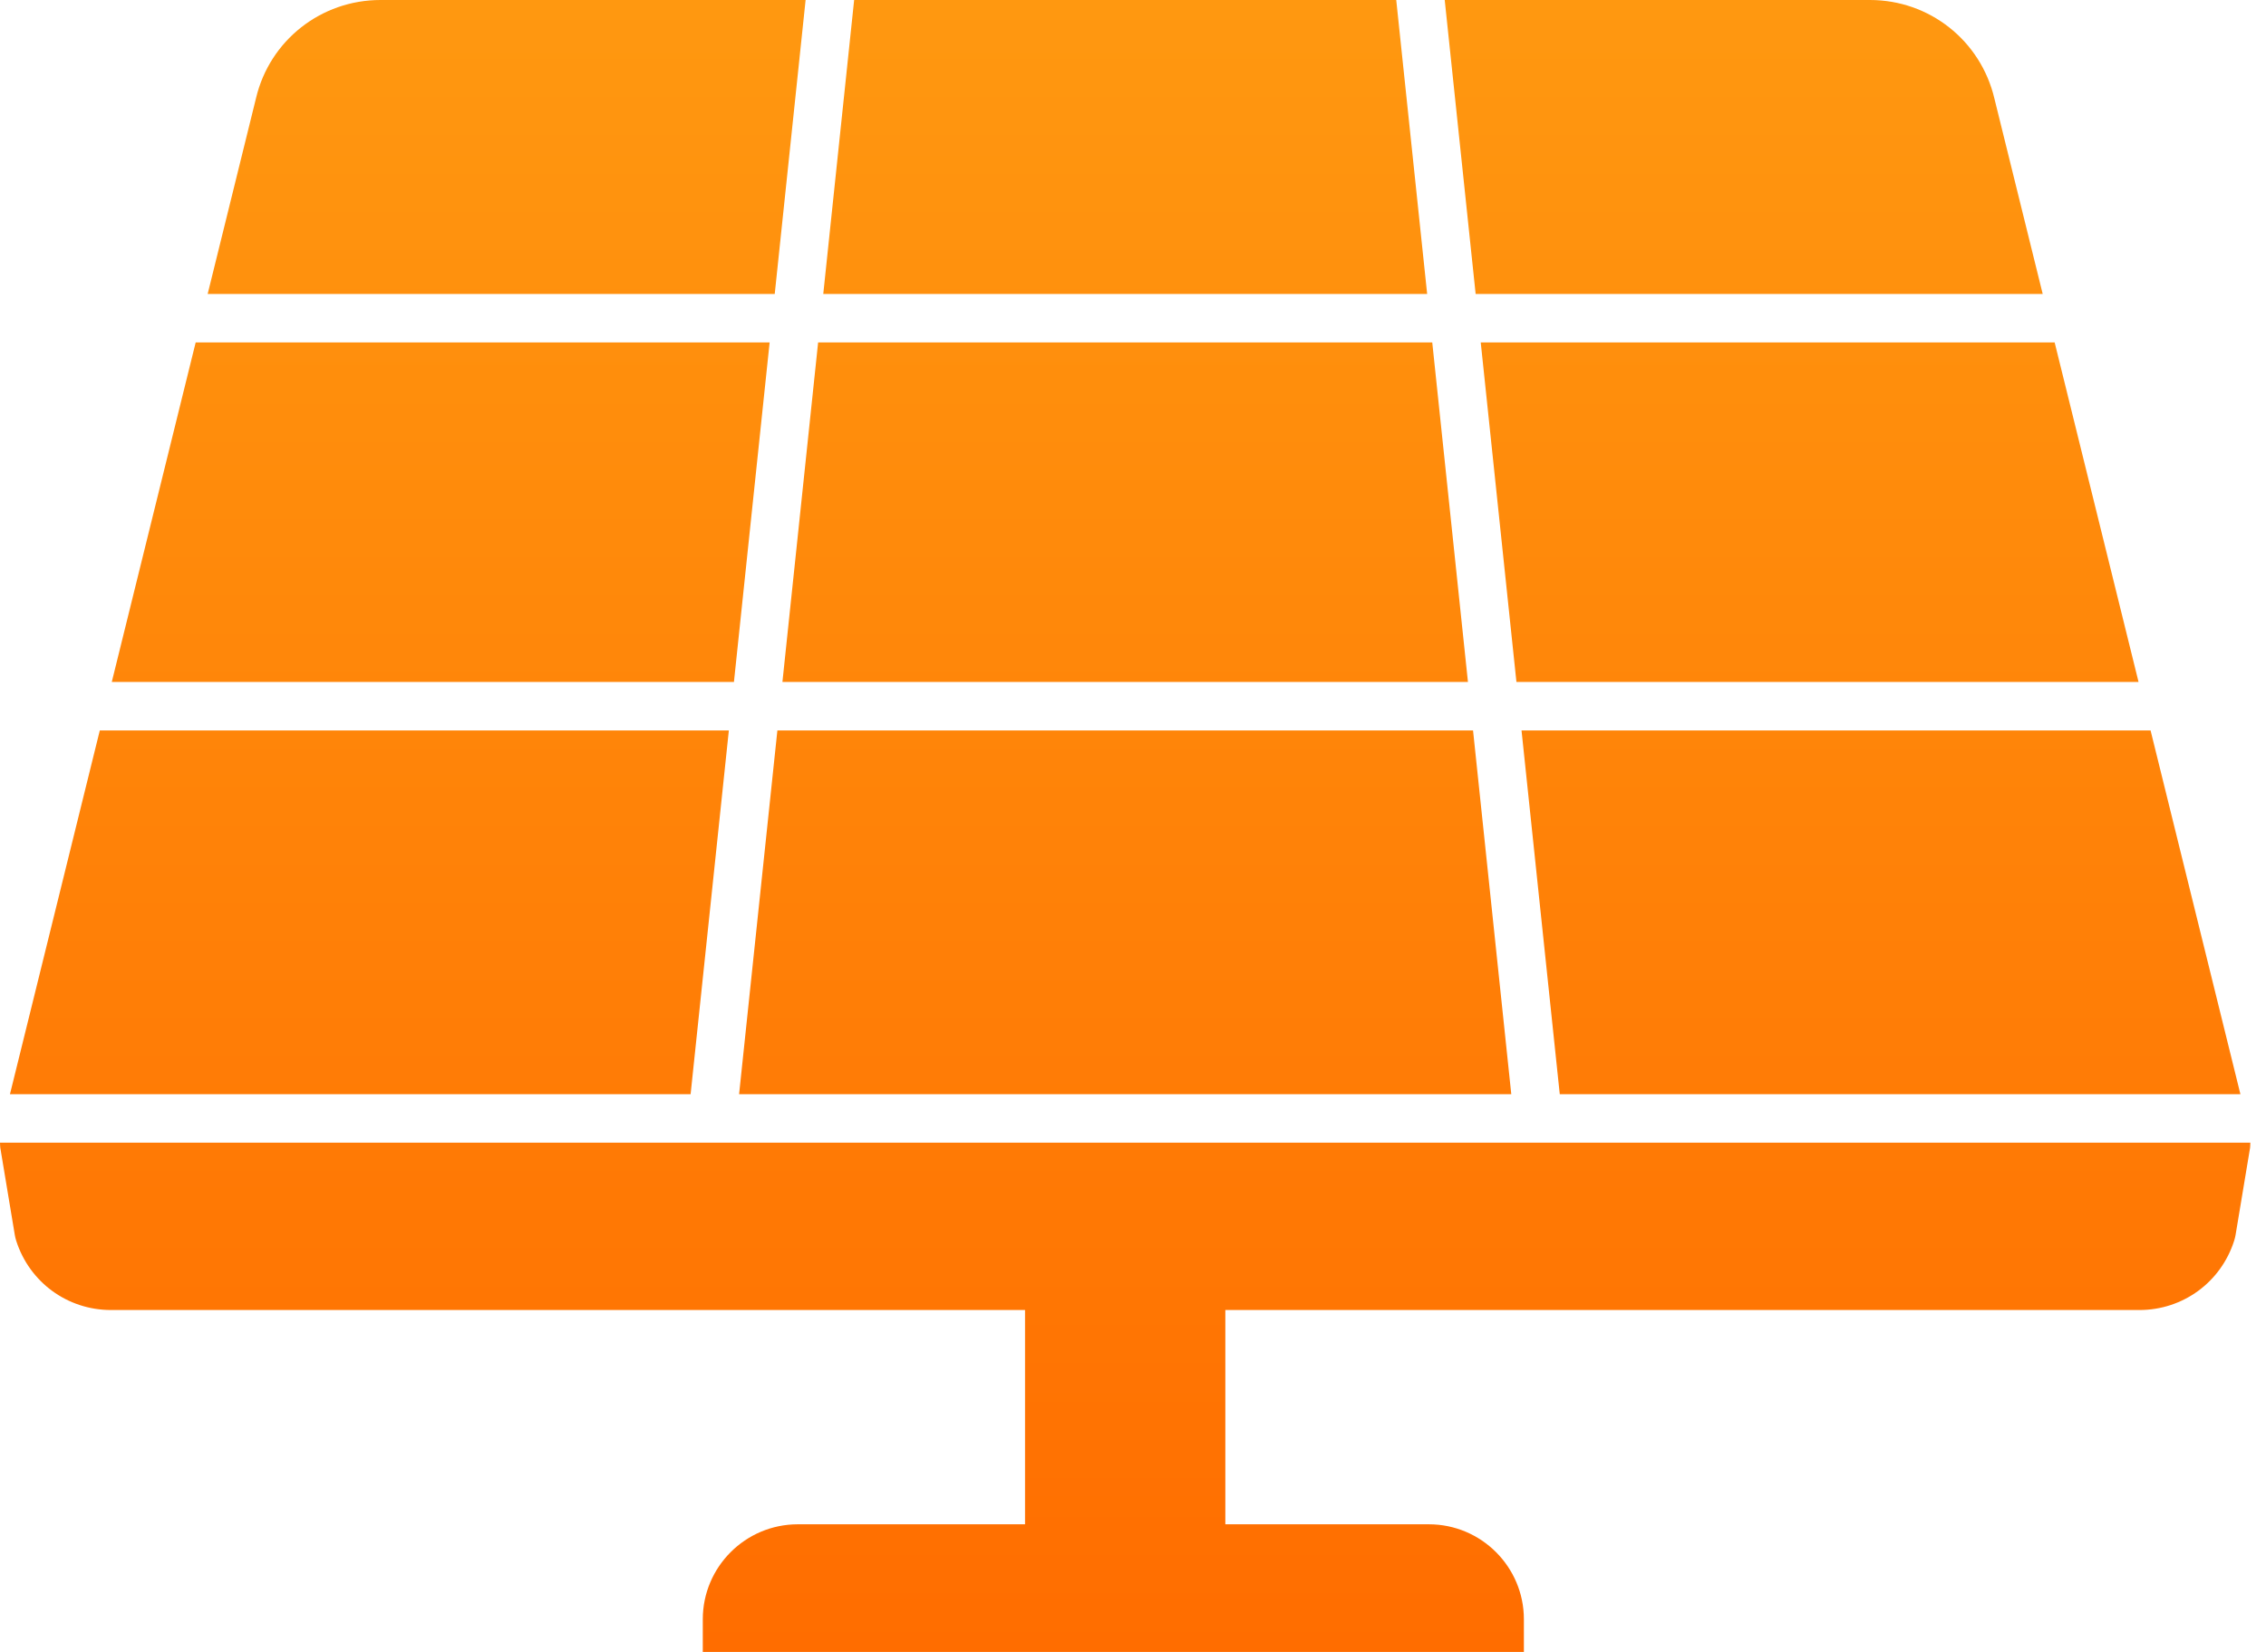
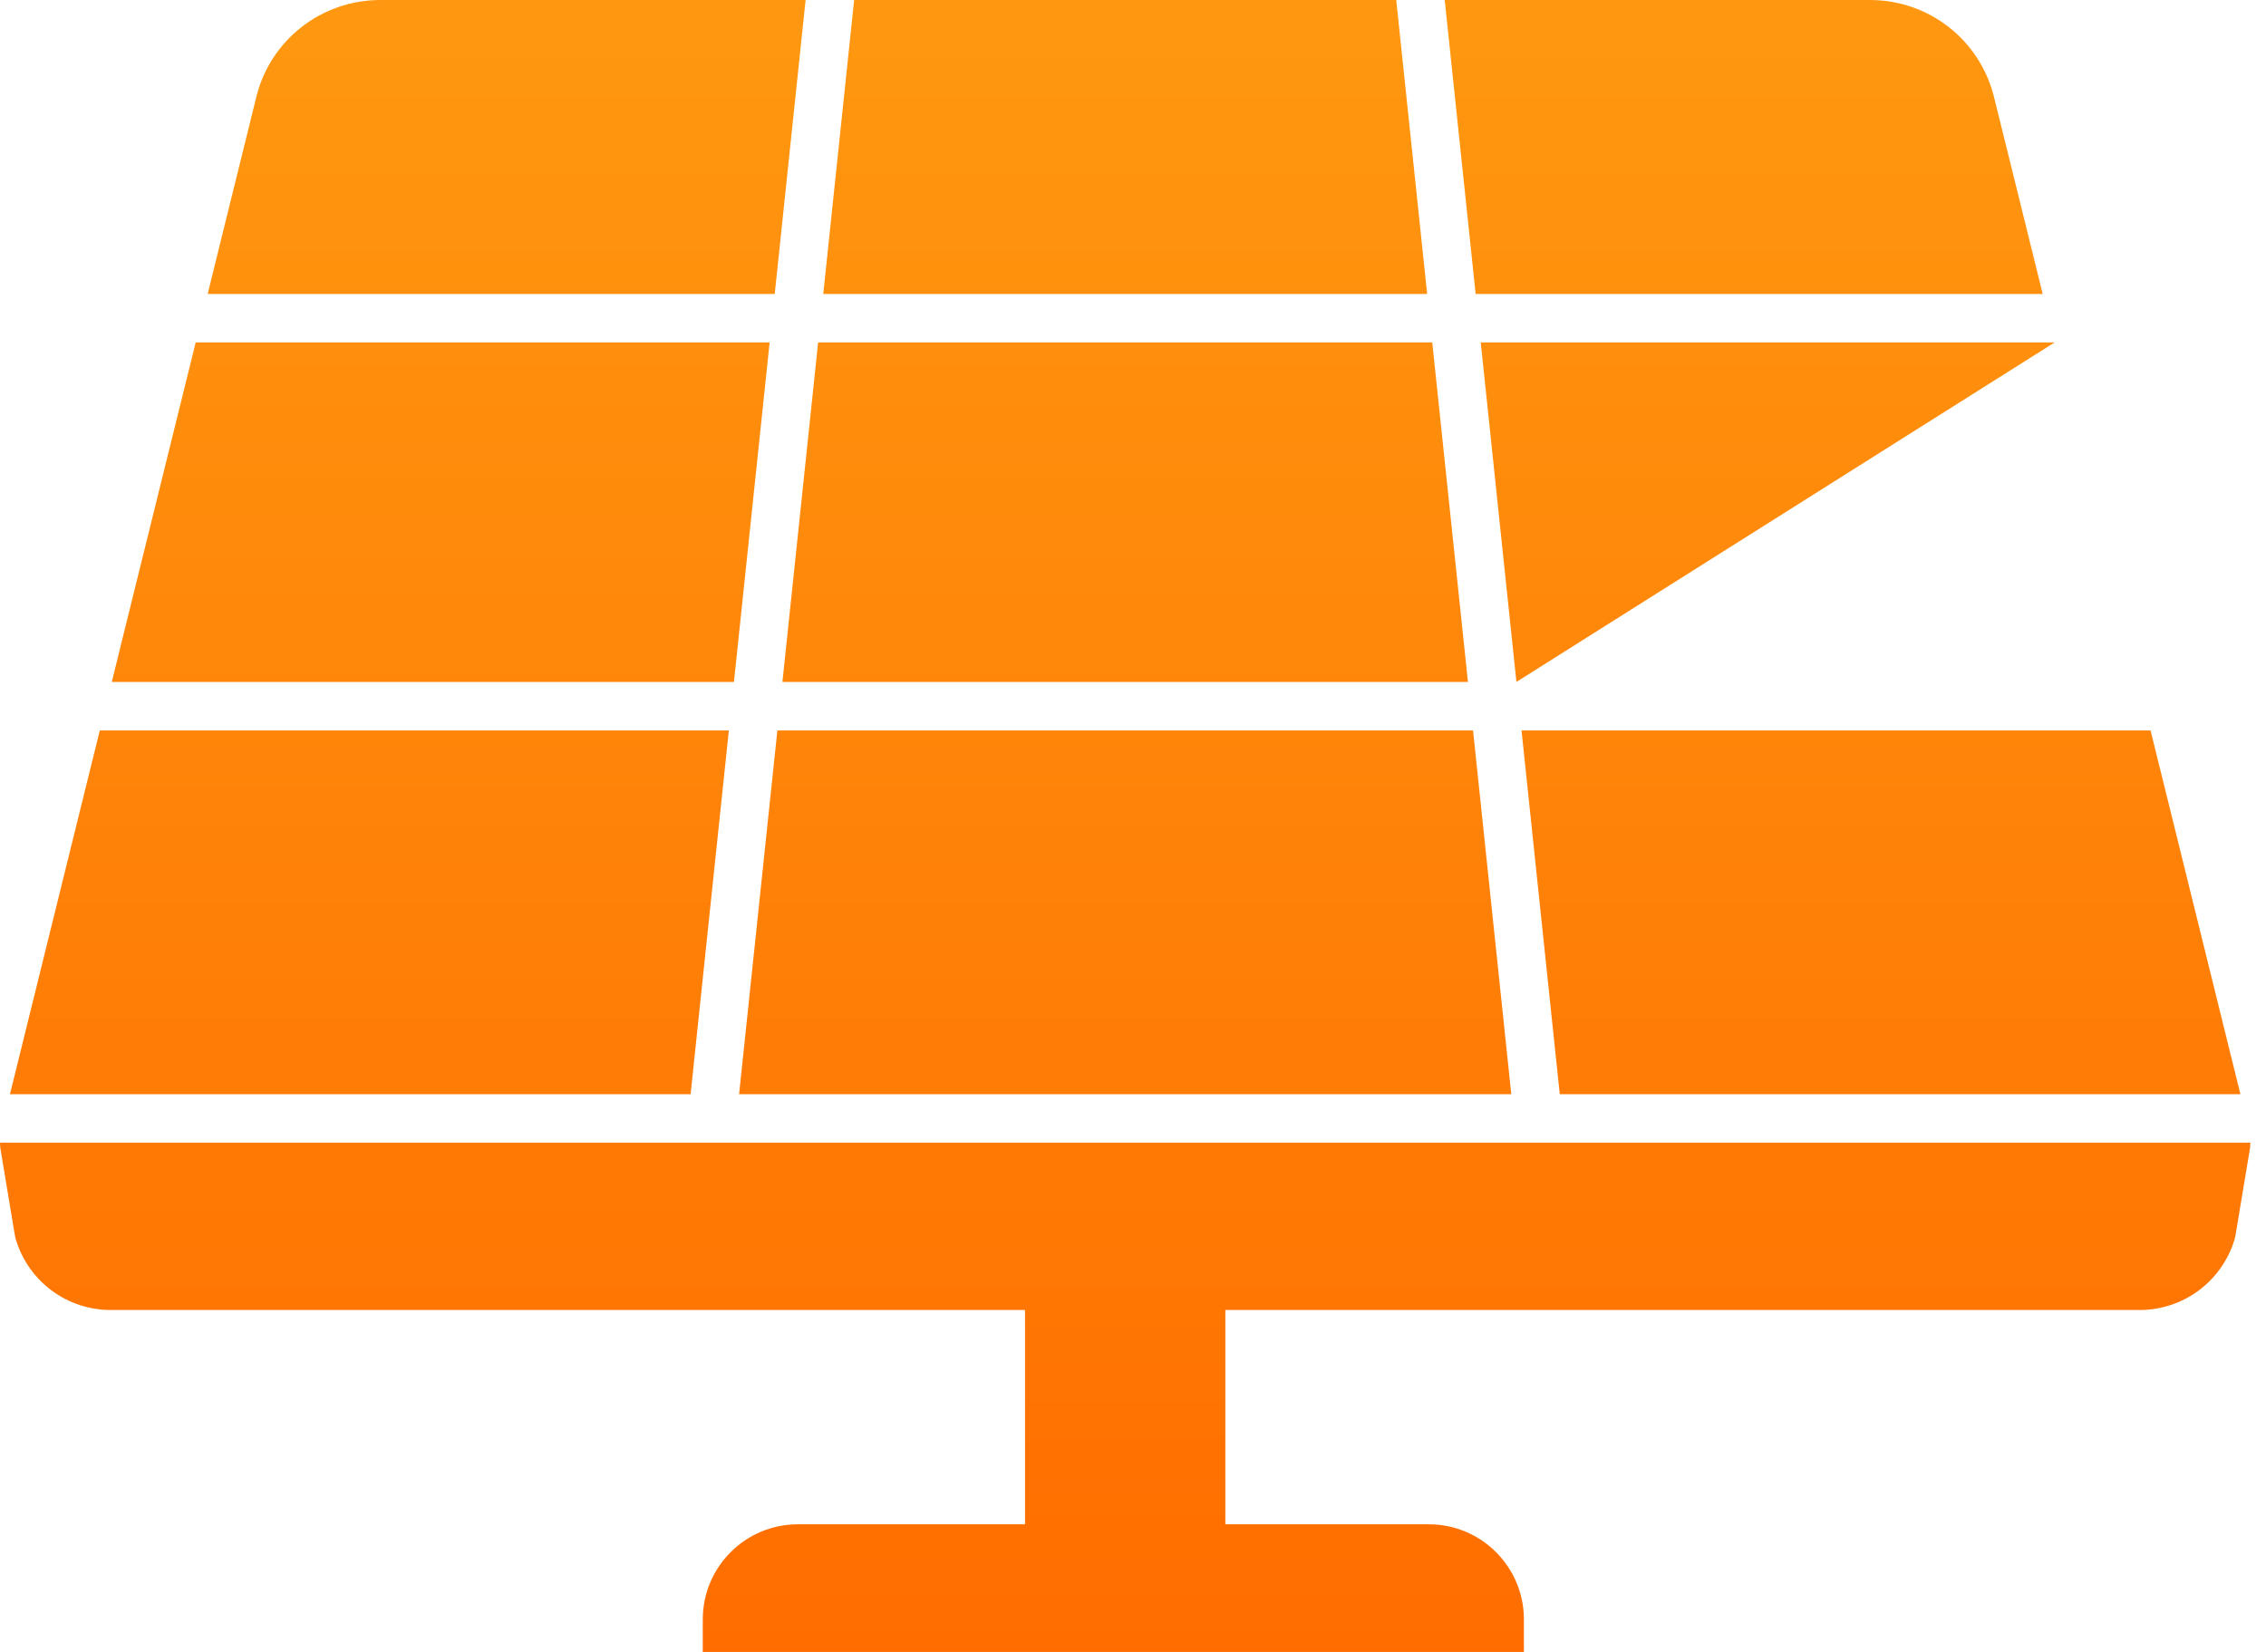
<svg xmlns="http://www.w3.org/2000/svg" width="48px" height="35px" viewBox="0 0 48 35" version="1.1">
  <title>Combined Shape</title>
  <desc>Created with Sketch.</desc>
  <defs>
    <linearGradient x1="50%" y1="0%" x2="50%" y2="100%" id="linearGradient-1">
      <stop stop-color="#FF9810" offset="0%" />
      <stop stop-color="#FF6D00" offset="100%" />
    </linearGradient>
  </defs>
  <g id="Page-1" stroke="none" stroke-width="1" fill="none" fill-rule="evenodd">
    <g id="interna_mappa" transform="translate(-259, -271)" fill="url(#linearGradient-1)">
-       <path d="M306.669,295.21 C306.669,295.217 306.669,295.224 306.667,295.231 C306.666,295.26 306.667,295.288 306.663,295.317 L306.663,295.317 L306.356,297.162 C306.349,297.203 306.339,297.245 306.326,297.286 C306.047,298.165 305.241,298.756 304.318,298.756 L304.318,298.756 L284.956,298.756 L284.956,303.296 L289.268,303.296 C290.377,303.296 291.28,304.199 291.28,305.308 L291.28,305.308 L291.28,306 L273.887,306 L273.887,305.308 C273.887,304.199 274.79,303.296 275.899,303.296 L275.899,303.296 L280.713,303.296 L280.713,298.756 L261.351,298.756 C260.427,298.756 259.621,298.165 259.342,297.284 C259.33,297.244 259.319,297.203 259.313,297.162 L259.313,297.162 L259.006,295.317 C259.001,295.288 259.003,295.259 259.001,295.231 C259.001,295.224 259.001,295.217 259,295.21 L259,295.21 Z M304.555,286.476 L306.458,294.183 L292.04,294.183 L291.23,286.476 L304.555,286.476 Z M274.439,286.476 L273.629,294.183 L259.211,294.183 L261.114,286.476 L274.439,286.476 Z M290.203,286.476 L291.013,294.183 L274.656,294.183 L275.467,286.476 L290.203,286.476 Z M275.303,278.255 L274.547,285.448 L261.368,285.448 L263.145,278.255 L275.303,278.255 Z M302.523,278.255 L304.3,285.448 L291.122,285.448 L290.366,278.255 L302.523,278.255 Z M289.339,278.255 L290.095,285.448 L275.574,285.448 L276.33,278.255 L289.339,278.255 Z M298.61,271 C299.87,271 300.954,271.857 301.246,273.084 L301.246,273.084 L302.27,277.228 L290.258,277.228 L289.603,271 Z M276.065,271 L275.411,277.228 L263.399,277.228 L264.424,273.076 C264.714,271.857 265.799,271 267.06,271 L267.06,271 L276.065,271 Z M288.576,271 L289.231,277.228 L276.439,277.228 L277.093,271 L288.576,271 Z" id="Combined-Shape" />
+       <path d="M306.669,295.21 C306.669,295.217 306.669,295.224 306.667,295.231 C306.666,295.26 306.667,295.288 306.663,295.317 L306.663,295.317 L306.356,297.162 C306.349,297.203 306.339,297.245 306.326,297.286 C306.047,298.165 305.241,298.756 304.318,298.756 L304.318,298.756 L284.956,298.756 L284.956,303.296 L289.268,303.296 C290.377,303.296 291.28,304.199 291.28,305.308 L291.28,305.308 L291.28,306 L273.887,306 L273.887,305.308 C273.887,304.199 274.79,303.296 275.899,303.296 L275.899,303.296 L280.713,303.296 L280.713,298.756 L261.351,298.756 C260.427,298.756 259.621,298.165 259.342,297.284 C259.33,297.244 259.319,297.203 259.313,297.162 L259.313,297.162 L259.006,295.317 C259.001,295.288 259.003,295.259 259.001,295.231 C259.001,295.224 259.001,295.217 259,295.21 L259,295.21 Z M304.555,286.476 L306.458,294.183 L292.04,294.183 L291.23,286.476 L304.555,286.476 Z M274.439,286.476 L273.629,294.183 L259.211,294.183 L261.114,286.476 L274.439,286.476 Z M290.203,286.476 L291.013,294.183 L274.656,294.183 L275.467,286.476 L290.203,286.476 Z M275.303,278.255 L274.547,285.448 L261.368,285.448 L263.145,278.255 L275.303,278.255 Z M302.523,278.255 L291.122,285.448 L290.366,278.255 L302.523,278.255 Z M289.339,278.255 L290.095,285.448 L275.574,285.448 L276.33,278.255 L289.339,278.255 Z M298.61,271 C299.87,271 300.954,271.857 301.246,273.084 L301.246,273.084 L302.27,277.228 L290.258,277.228 L289.603,271 Z M276.065,271 L275.411,277.228 L263.399,277.228 L264.424,273.076 C264.714,271.857 265.799,271 267.06,271 L267.06,271 L276.065,271 Z M288.576,271 L289.231,277.228 L276.439,277.228 L277.093,271 L288.576,271 Z" id="Combined-Shape" />
    </g>
  </g>
</svg>